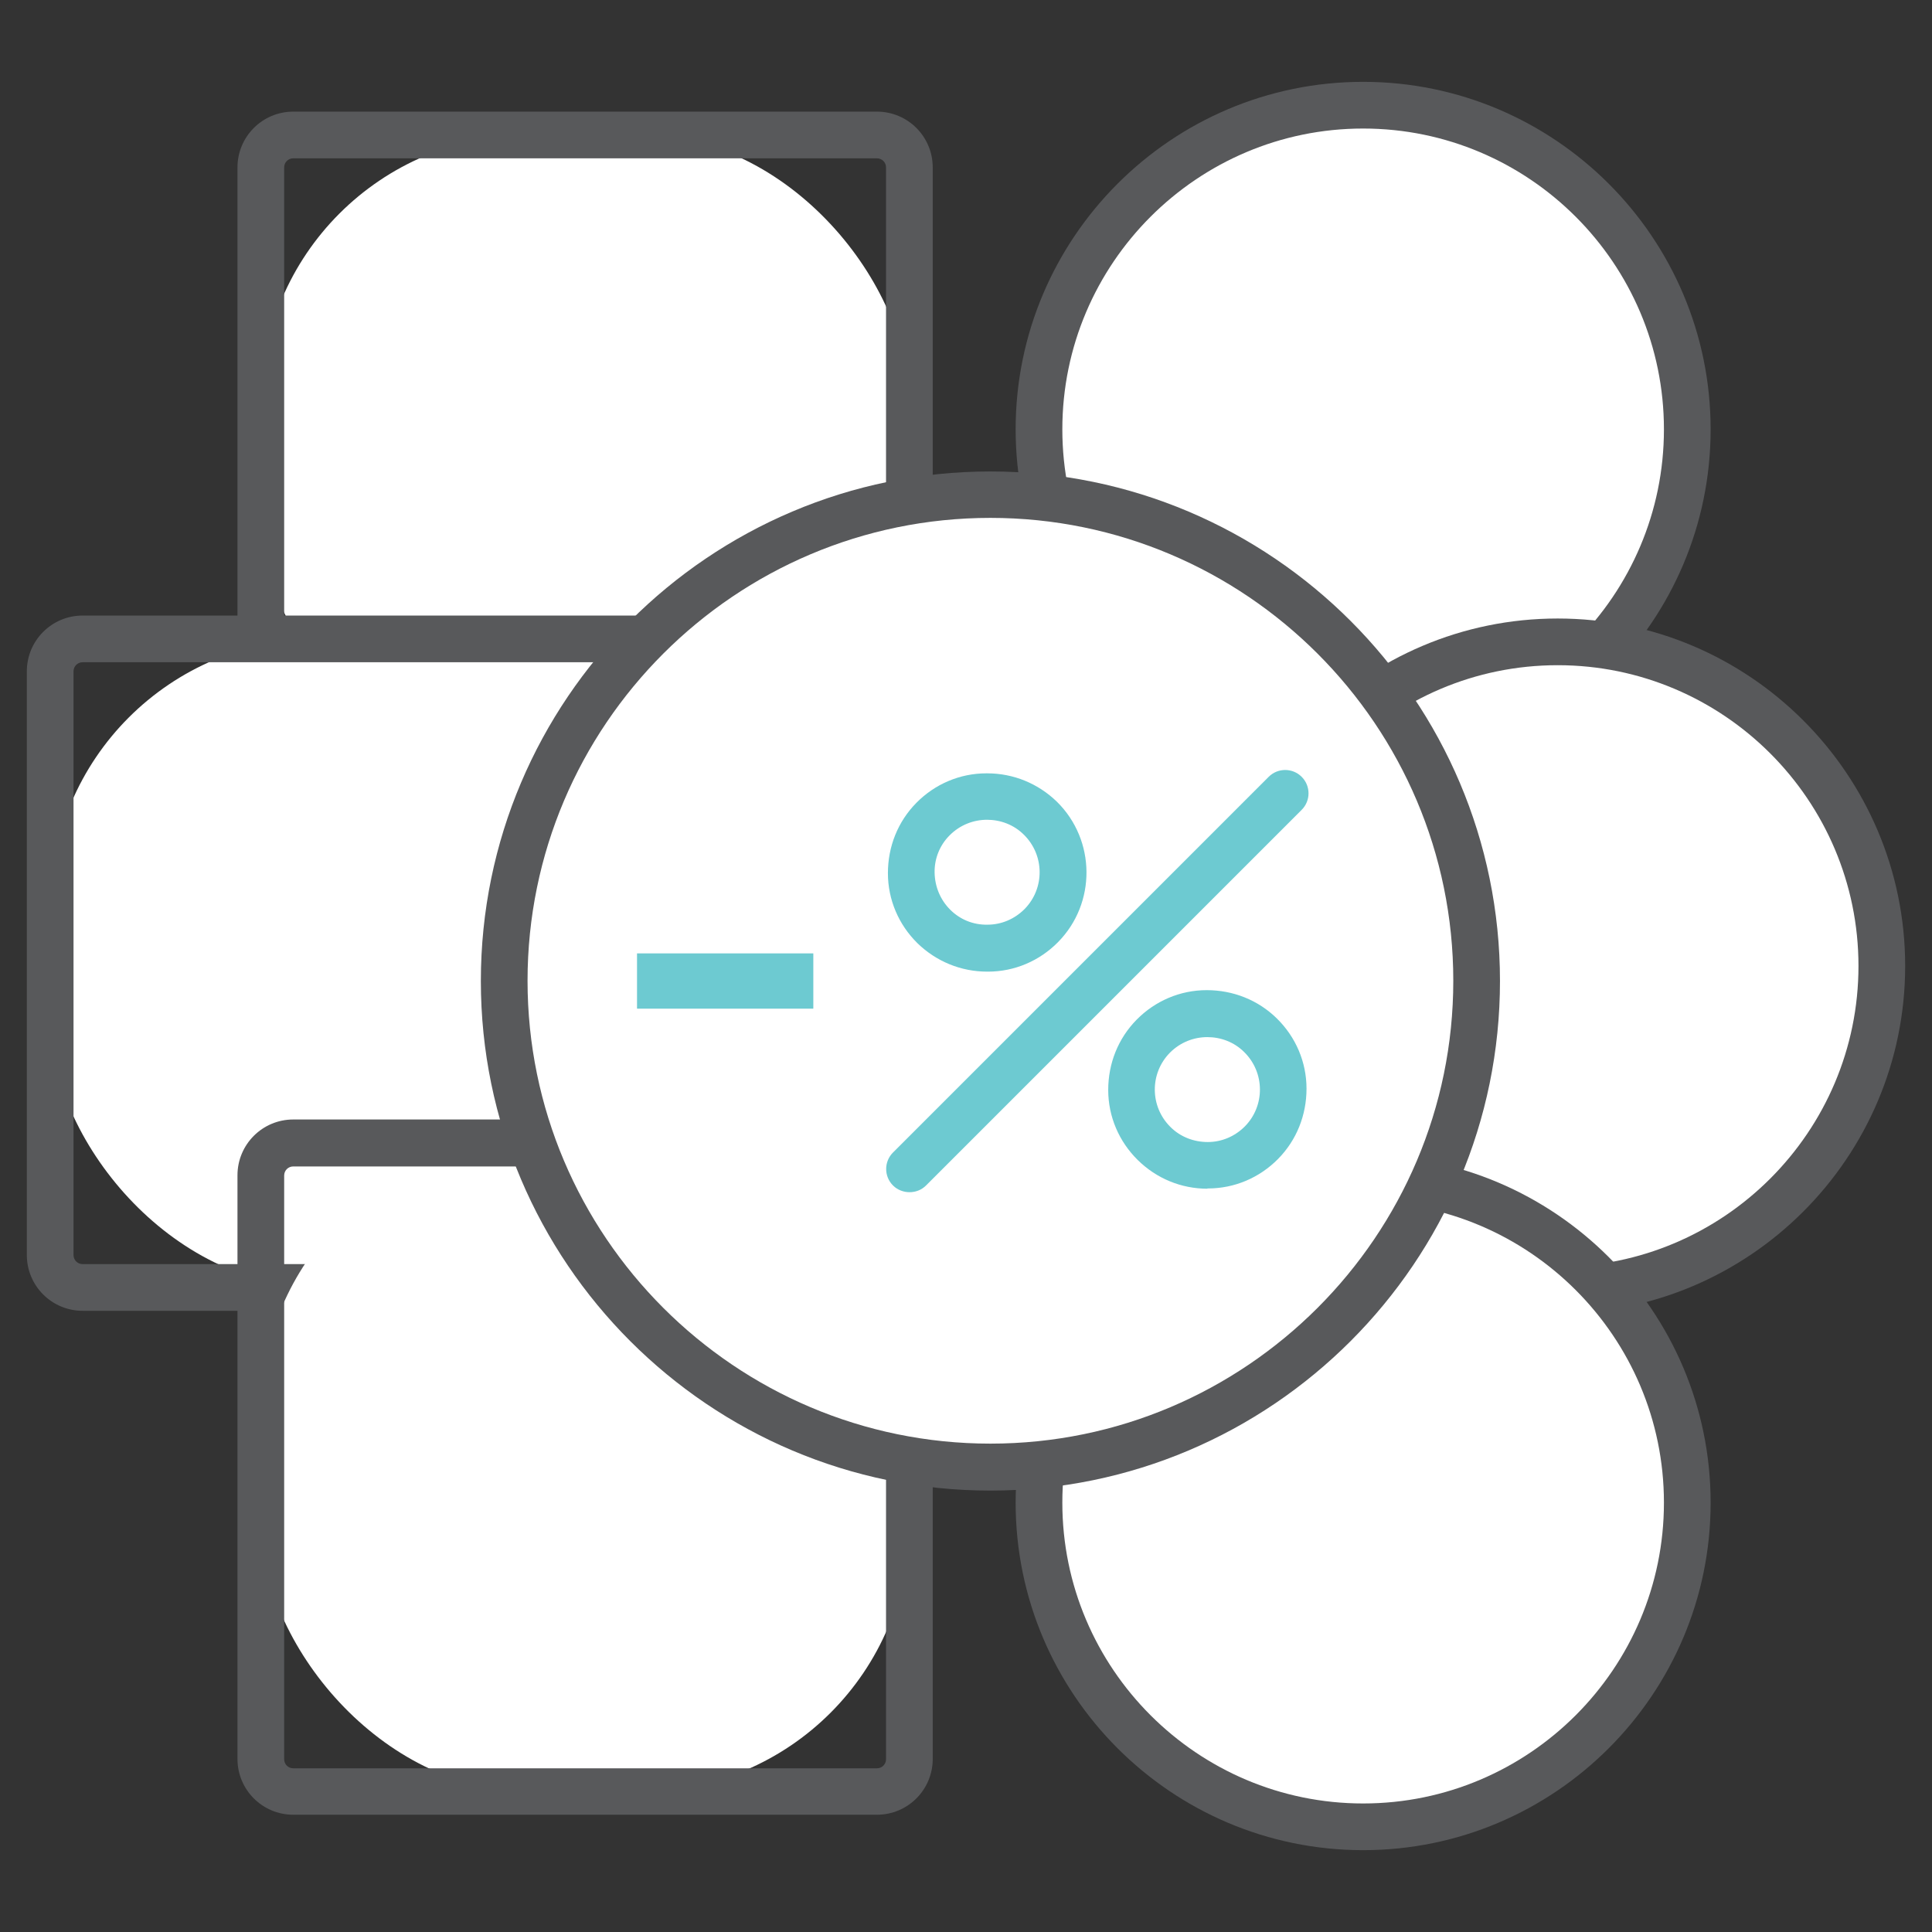
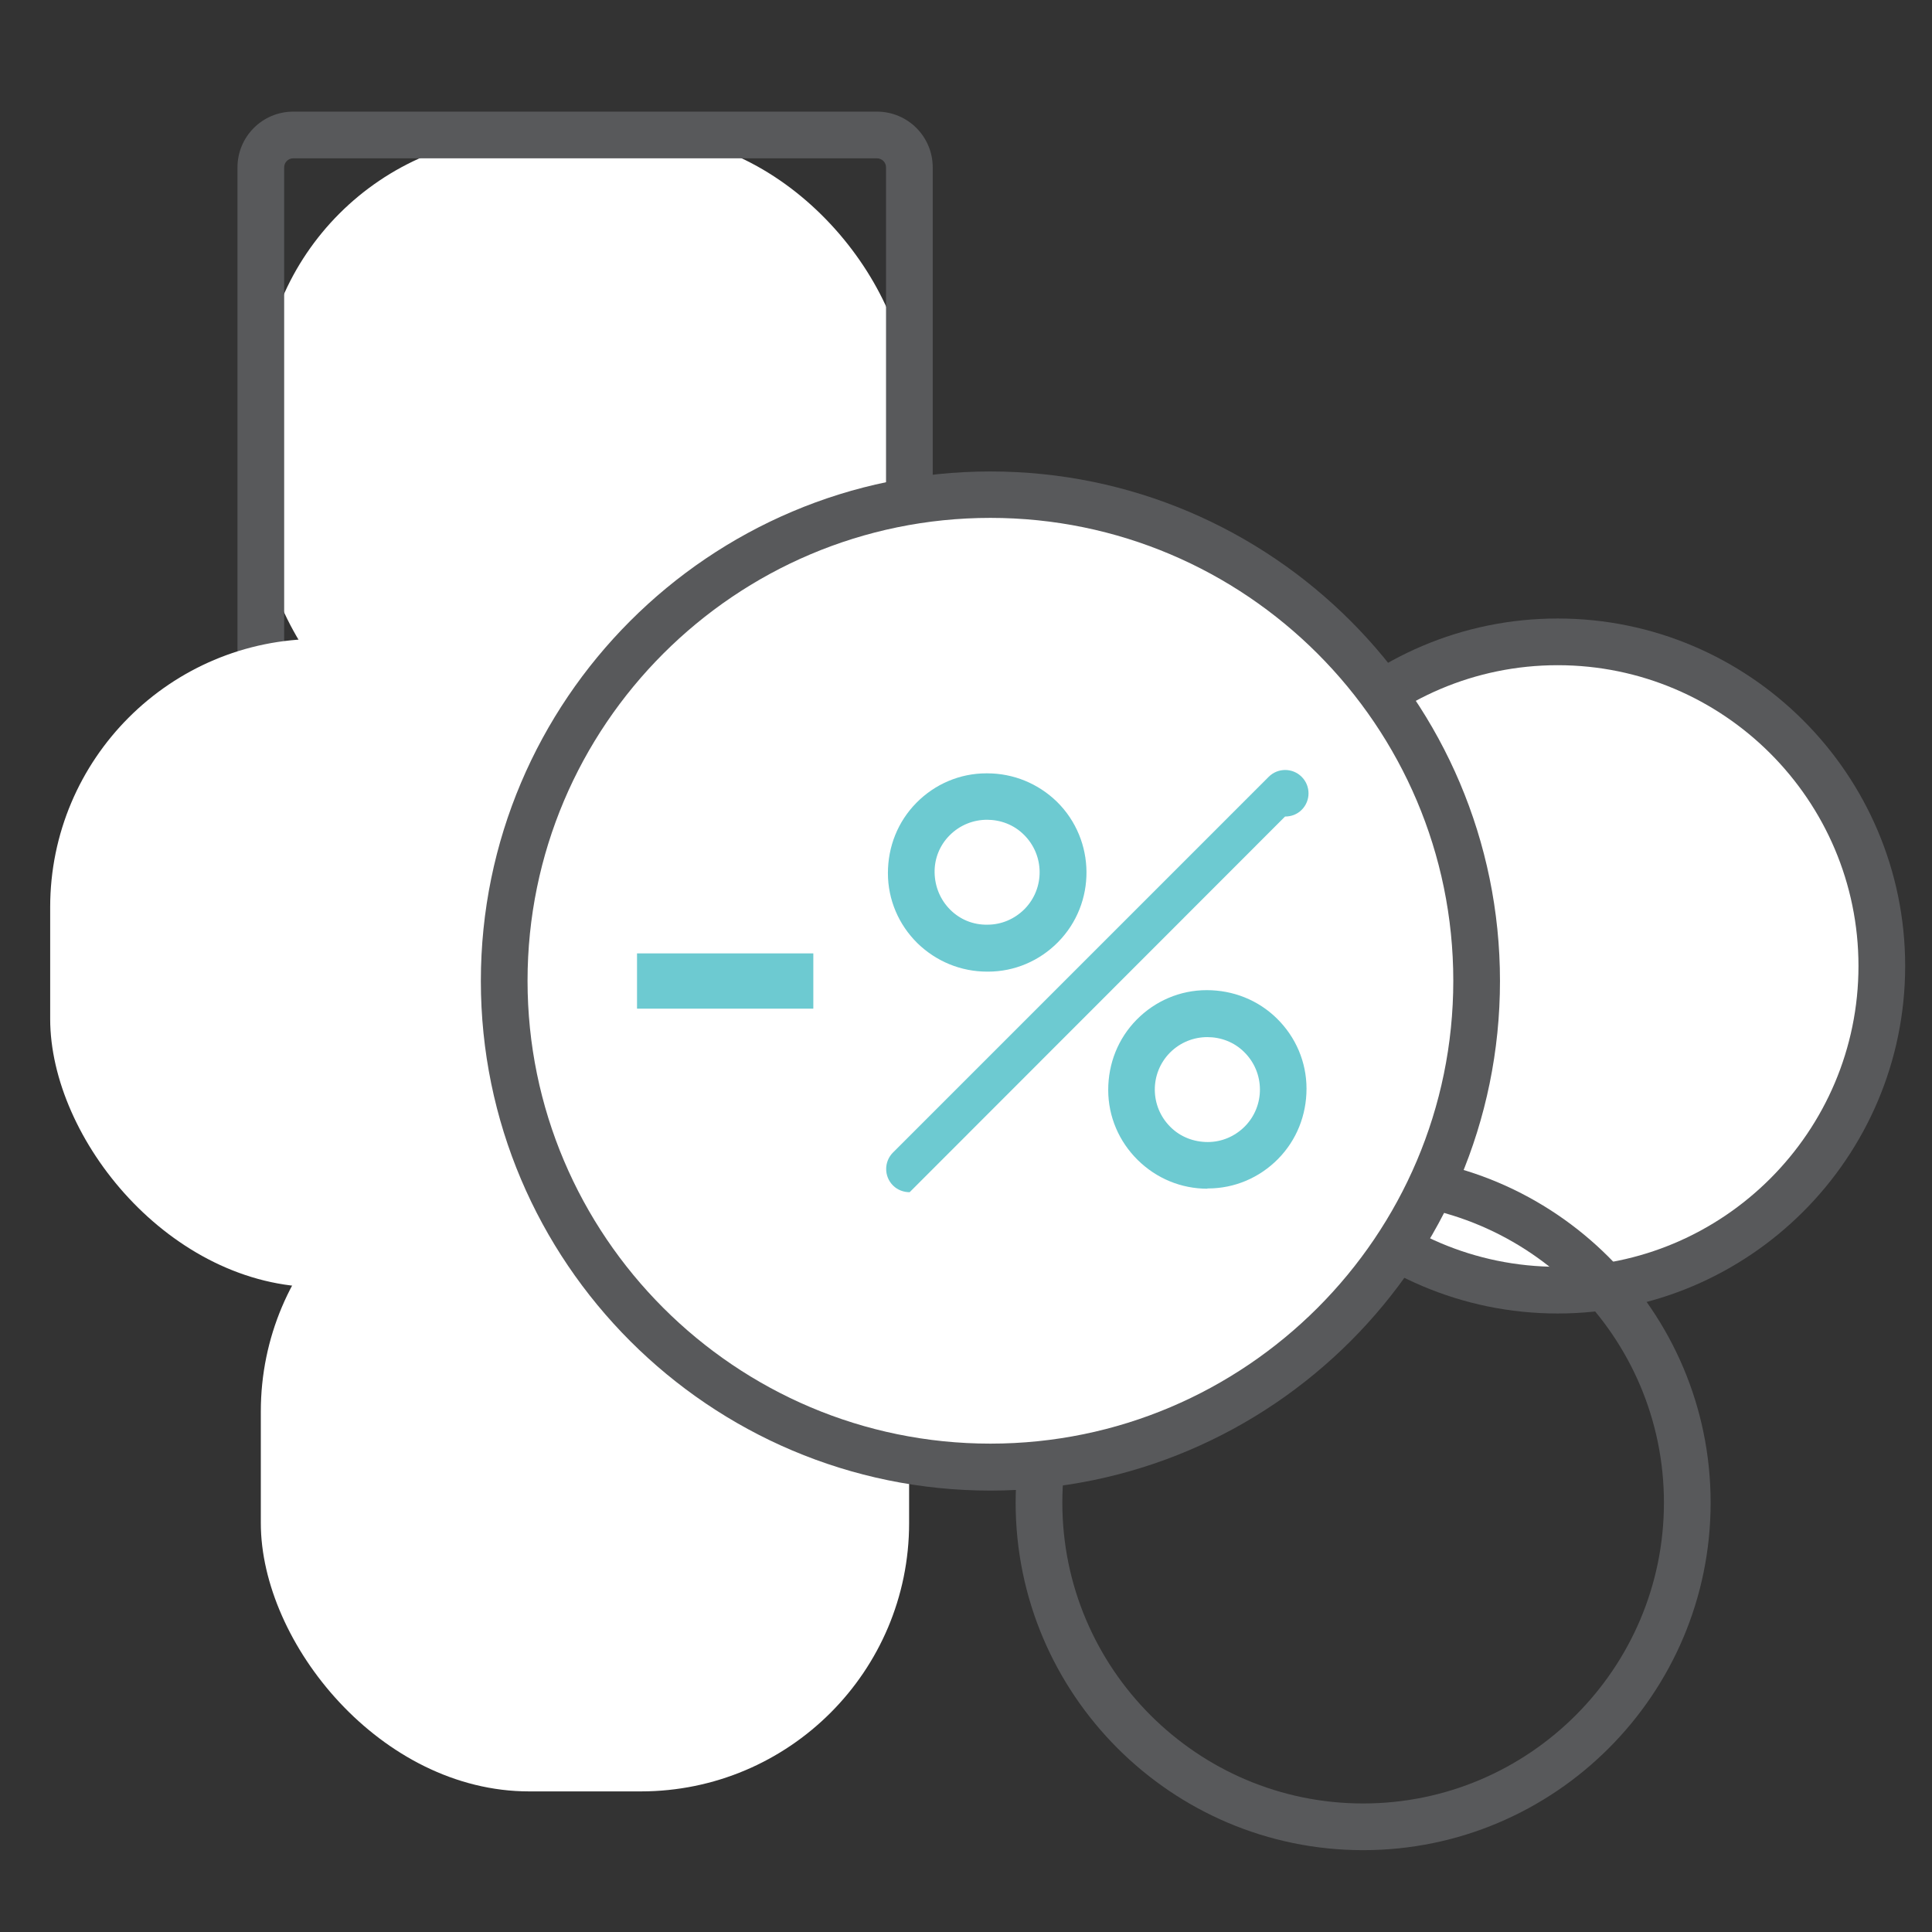
<svg xmlns="http://www.w3.org/2000/svg" viewBox="0 0 72 72" version="1.1">
  <rect x="0" y="0" width="72" height="72" fill="#333333" stroke="none" />
  <defs>
    <style>
      .cls-1 {
        fill: #fff;
      }

      .cls-2 {
        fill: none;
      }

      .cls-3 {
        fill: #6dcad1;
      }

      .cls-4 {
        fill: #58595b;
      }
    </style>
  </defs>
  <g>
    <g id="Layer_1">
      <g>
        <g>
          <rect ry="10" rx="10" height="24.16" width="24.16" y="5.03" x="9.72" class="cls-1" />
          <path d="M32.68,30.06H10.93c-1.15,0-2.08-.93-2.08-2.08V6.24c0-1.15.93-2.08,2.08-2.08h21.75c1.15,0,2.08.93,2.08,2.08v21.75c0,1.15-.93,2.08-2.08,2.08ZM10.93,5.9c-.19,0-.34.15-.34.34v21.75c0,.19.15.34.34.34h21.75c.19,0,.34-.15.34-.34V6.24c0-.19-.15-.34-.34-.34H10.93Z" class="cls-4" />
        </g>
        <g>
-           <circle r="12.08" cy="16" cx="50.8" class="cls-1" />
-           <path d="M50.8,28.95c-7.14,0-12.95-5.81-12.95-12.95s5.81-12.95,12.95-12.95,12.95,5.81,12.95,12.95-5.81,12.95-12.95,12.95ZM50.8,4.79c-6.18,0-11.21,5.03-11.21,11.21s5.03,11.21,11.21,11.21,11.21-5.03,11.21-11.21-5.03-11.21-11.21-11.21Z" class="cls-4" />
-         </g>
+           </g>
        <rect height="1.21" width="8.66" y="35.33" x="22.97" class="cls-2" />
        <g>
          <rect ry="10" rx="10" height="24.16" width="24.16" y="23.81" x="1.87" class="cls-1" />
-           <path d="M24.82,48.85H3.08c-1.15,0-2.08-.93-2.08-2.08v-21.75c0-1.15.93-2.08,2.08-2.08h21.75c1.15,0,2.08.93,2.08,2.08v21.75c0,1.15-.93,2.08-2.08,2.08ZM3.08,24.68c-.19,0-.34.15-.34.34v21.75c0,.19.15.34.34.34h21.75c.19,0,.34-.15.34-.34v-21.75c0-.19-.15-.34-.34-.34H3.08Z" class="cls-4" />
        </g>
        <g>
          <rect ry="10" rx="10" height="24.16" width="24.16" y="42.6" x="9.72" class="cls-1" />
-           <path d="M32.68,67.63H10.93c-1.15,0-2.08-.93-2.08-2.08v-21.75c0-1.15.93-2.08,2.08-2.08h21.75c1.15,0,2.08.93,2.08,2.08v21.75c0,1.15-.93,2.08-2.08,2.08ZM10.93,43.47c-.19,0-.34.15-.34.34v21.75c0,.19.15.34.34.34h21.75c.19,0,.34-.15.34-.34v-21.75c0-.19-.15-.34-.34-.34H10.93Z" class="cls-4" />
        </g>
        <g>
          <circle r="12.08" cy="36" cx="58.05" class="cls-1" />
          <path d="M58.05,48.95c-7.14,0-12.95-5.81-12.95-12.95s5.81-12.95,12.95-12.95,12.95,5.81,12.95,12.95-5.81,12.95-12.95,12.95ZM58.05,24.79c-6.18,0-11.21,5.03-11.21,11.21s5.03,11.21,11.21,11.21,11.21-5.03,11.21-11.21-5.03-11.21-11.21-11.21Z" class="cls-4" />
        </g>
        <g>
-           <circle r="12.08" cy="56" cx="50.8" class="cls-1" />
          <path d="M50.8,68.95c-7.14,0-12.95-5.81-12.95-12.95s5.81-12.95,12.95-12.95,12.95,5.81,12.95,12.95-5.81,12.95-12.95,12.95ZM50.8,44.79c-6.18,0-11.21,5.03-11.21,11.21s5.03,11.21,11.21,11.21,11.21-5.03,11.21-11.21-5.03-11.21-11.21-11.21Z" class="cls-4" />
        </g>
        <g>
          <circle r="18.12" cy="36.56" cx="36.91" class="cls-1" />
          <path d="M36.91,55.55c-10.47,0-18.99-8.52-18.99-18.99s8.52-18.99,18.99-18.99,18.99,8.52,18.99,18.99-8.52,18.99-18.99,18.99ZM36.91,19.3c-9.51,0-17.25,7.74-17.25,17.25s7.74,17.25,17.25,17.25,17.25-7.74,17.25-17.25-7.74-17.25-17.25-17.25Z" class="cls-4" />
        </g>
        <g>
          <g>
            <circle r="2.83" cy="32.51" cx="36.79" class="cls-1" />
            <path d="M36.79,36.21c-.98,0-1.9-.38-2.6-1.06-.7-.69-1.1-1.62-1.1-2.61,0-.99.37-1.92,1.06-2.62.69-.7,1.62-1.1,2.61-1.1,0,0,.02,0,.03,0,.98,0,1.9.38,2.6,1.06,1.45,1.43,1.47,3.78.04,5.23-.69.7-1.62,1.1-2.61,1.1,0,0-.02,0-.03,0ZM36.79,30.55c-.51,0-1.01.19-1.4.58-.37.37-.57.87-.56,1.39s.21,1.01.58,1.38c.37.37.86.57,1.39.56.52,0,1.01-.21,1.38-.58.76-.77.75-2.01-.02-2.77-.38-.38-.88-.56-1.38-.56Z" class="cls-3" />
          </g>
          <g>
            <circle r="2.83" cy="40.6" cx="45" class="cls-1" />
            <path d="M45,44.3c-.98,0-1.9-.38-2.6-1.07-.7-.69-1.1-1.62-1.1-2.61,0-.99.37-1.92,1.06-2.62.69-.7,1.62-1.1,2.61-1.1.99,0,1.92.37,2.62,1.06h0c.7.69,1.1,1.62,1.1,2.61,0,.99-.37,1.92-1.06,2.62-.69.7-1.62,1.1-2.61,1.1,0,0-.02,0-.03,0ZM45,38.65c-.51,0-1.01.19-1.4.58-.76.77-.75,2.01.02,2.77.37.37.87.56,1.39.56.52,0,1.01-.21,1.38-.58.76-.77.75-2.01-.02-2.77h0c-.38-.38-.88-.56-1.38-.56Z" class="cls-3" />
          </g>
-           <path d="M33.9,44.43c-.22,0-.45-.08-.62-.25-.34-.34-.34-.89,0-1.23l14-14c.34-.34.89-.34,1.23,0,.34.34.34.89,0,1.23l-14,14c-.17.17-.39.25-.62.25Z" class="cls-3" />
+           <path d="M33.9,44.43c-.22,0-.45-.08-.62-.25-.34-.34-.34-.89,0-1.23l14-14c.34-.34.89-.34,1.23,0,.34.34.34.89,0,1.23c-.17.17-.39.25-.62.25Z" class="cls-3" />
        </g>
        <rect transform="translate(-9.53 63.58) rotate(-90)" height="6.57" width="2.06" y="33.27" x="25.99" class="cls-3" />
      </g>
    </g>
  </g>
</svg>